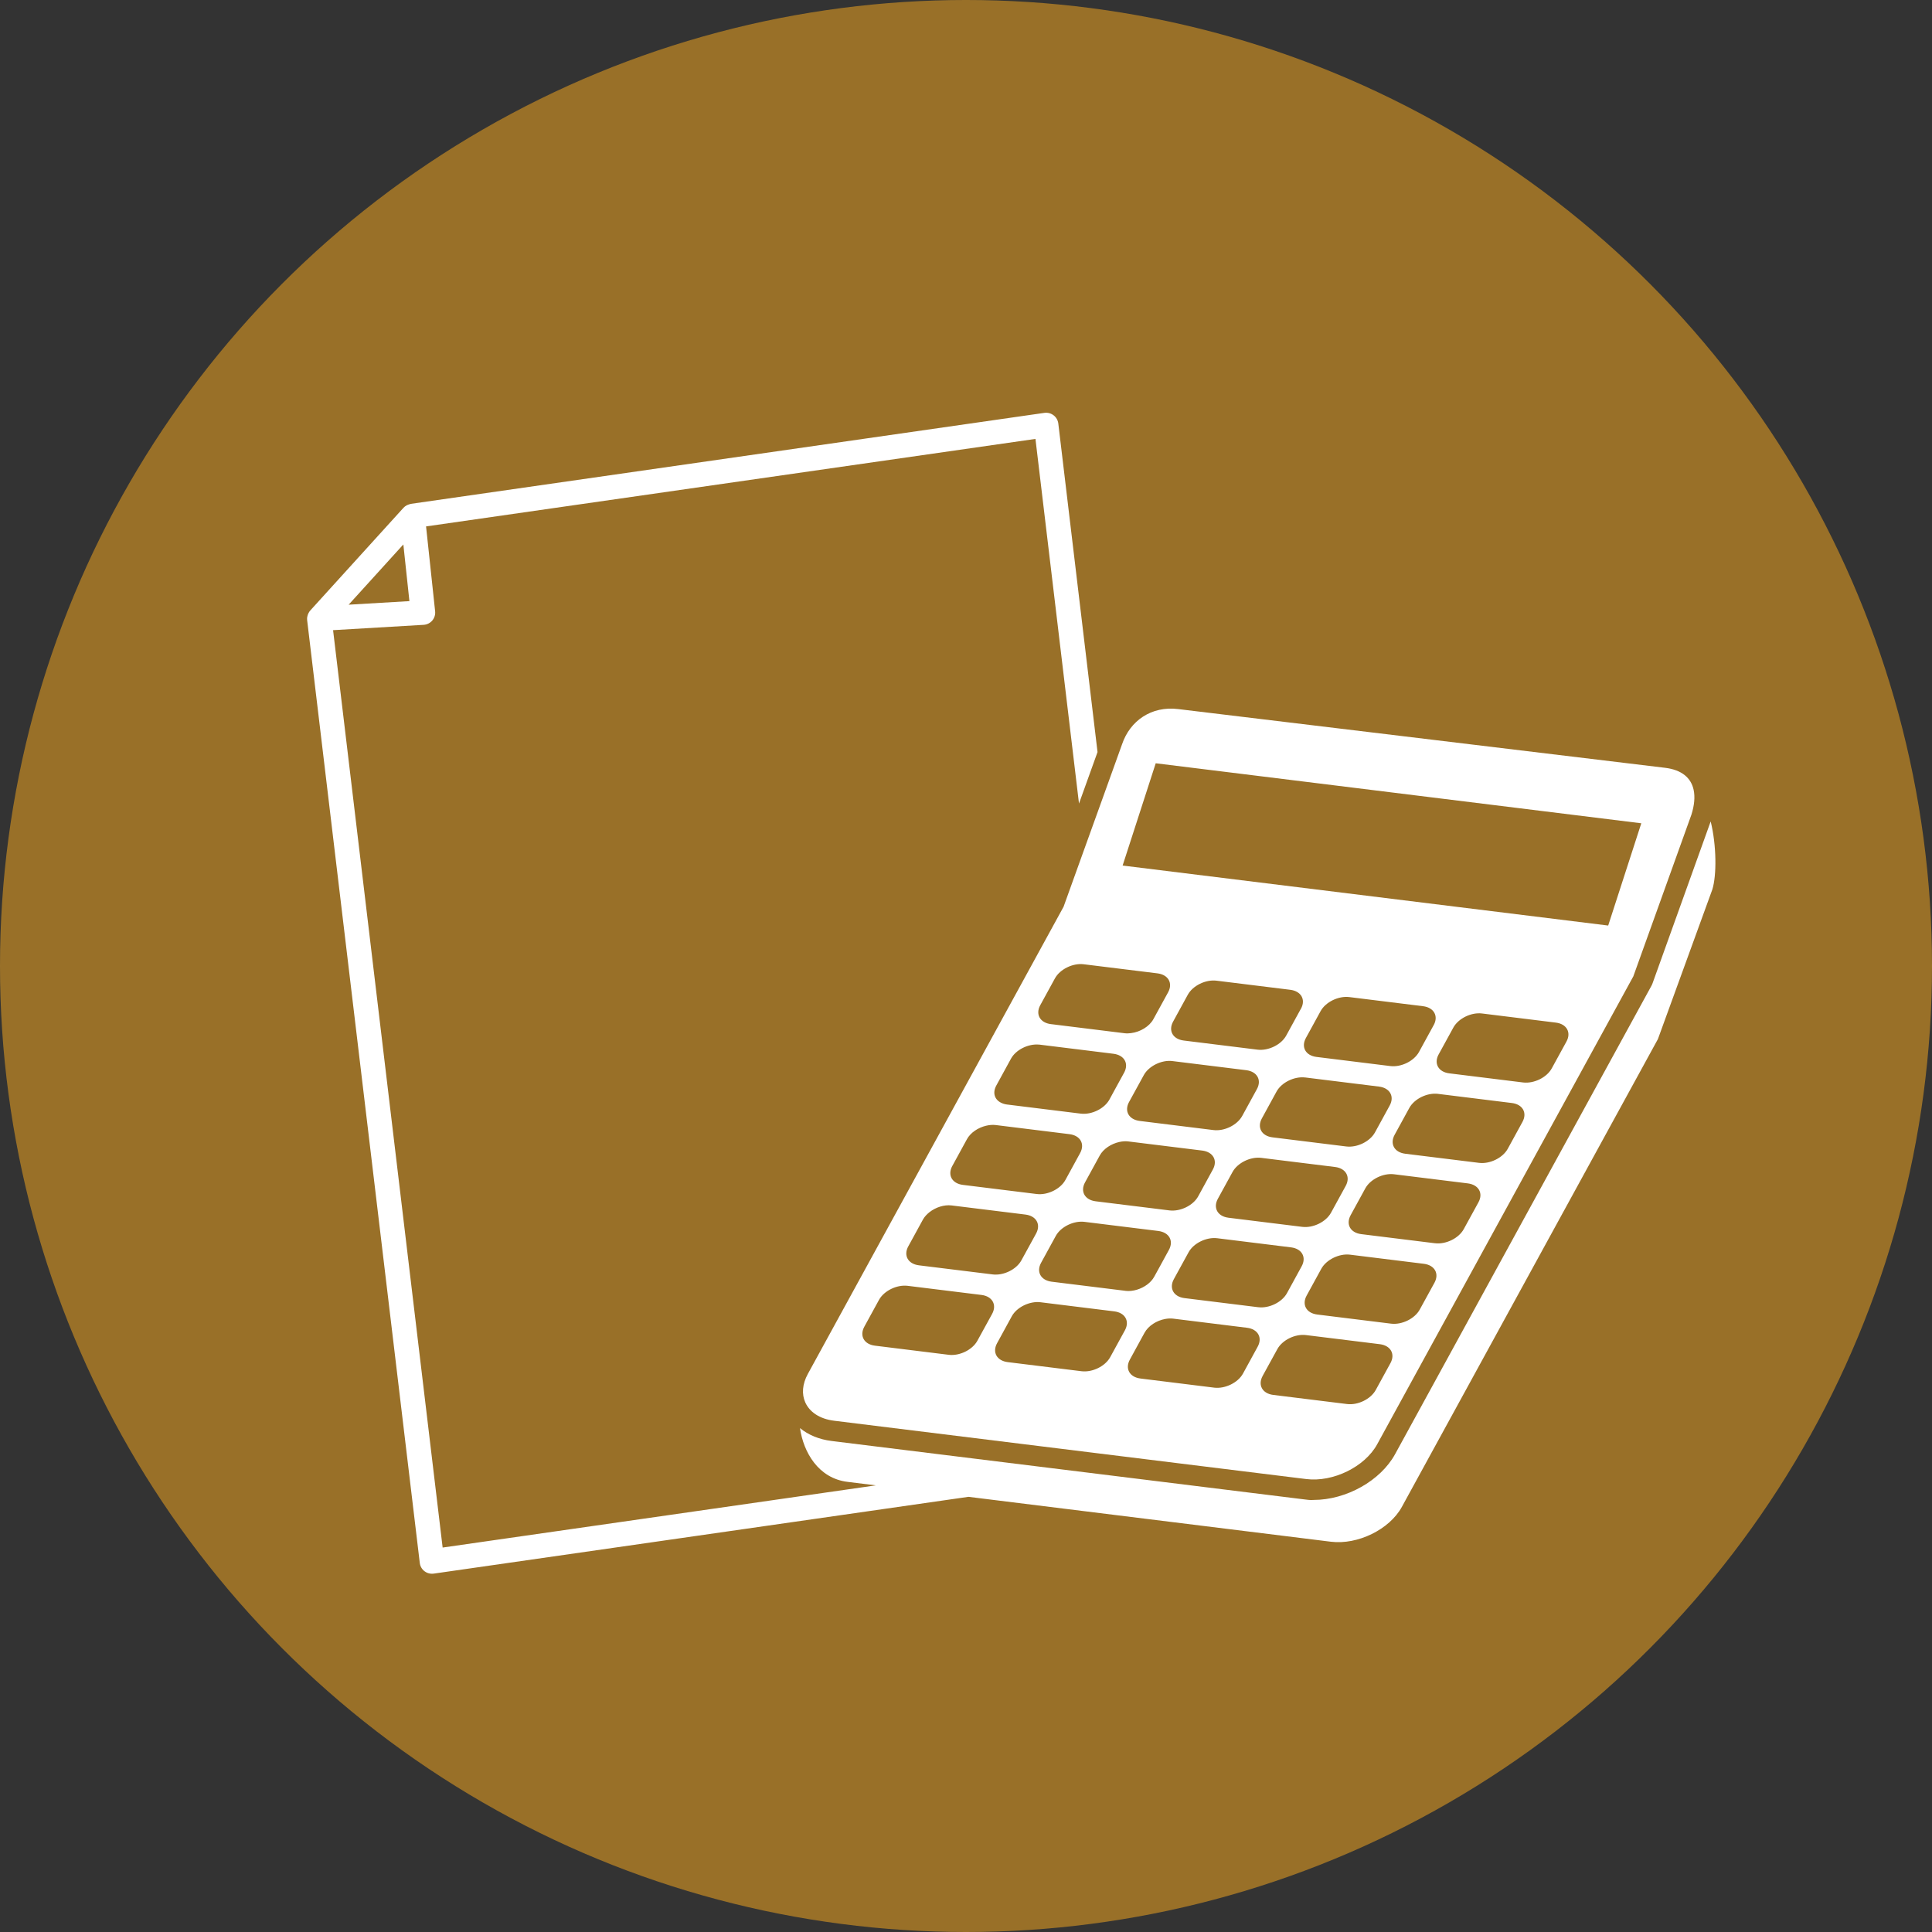
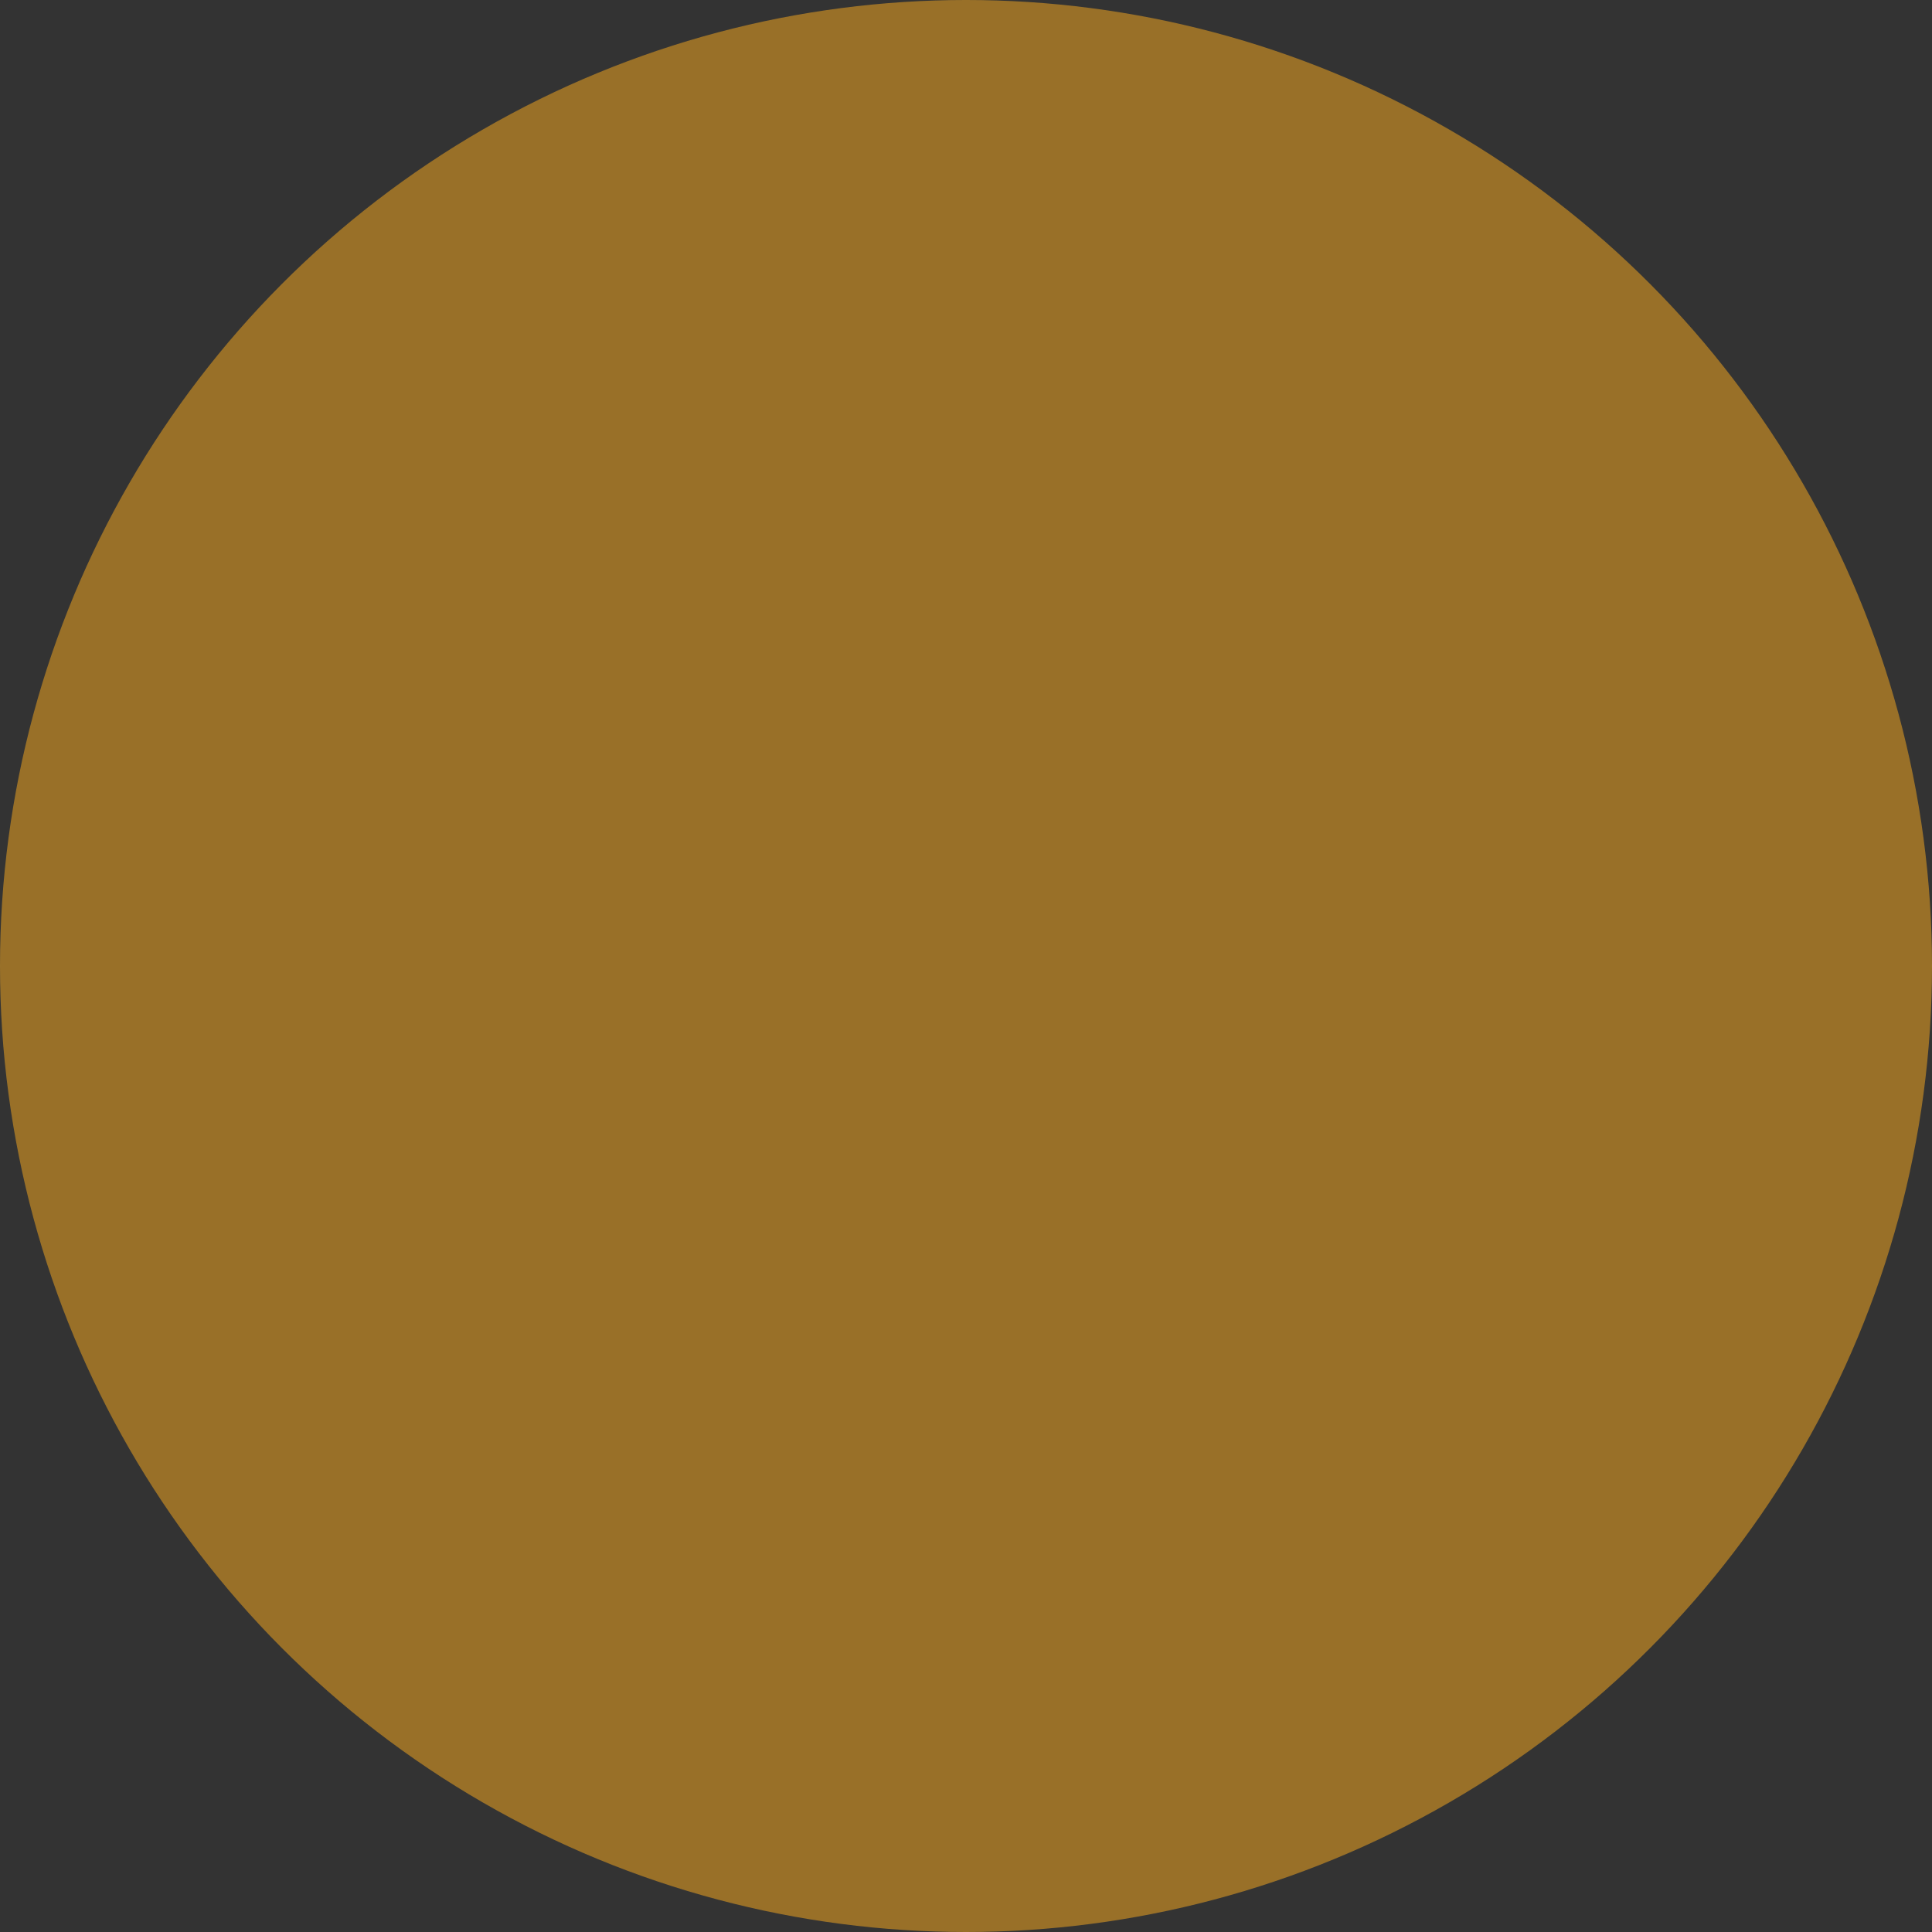
<svg xmlns="http://www.w3.org/2000/svg" width="100" height="100" viewBox="0 0 100 100">
  <rect x="0" y="0" width="100" height="100" fill="#333333" stroke="none" />
  <defs>
    <style>.d{fill:#fff;}.e{fill:#ffaf1e;opacity:.5;}</style>
  </defs>
  <g id="a" />
  <g id="b">
    <g id="c">
      <circle class="e" cx="50" cy="50" r="50" />
      <g>
-         <path class="d" d="M88.546,42.513l-3.01,8.382c-.019,.052-.041,.103-.069,.15l-13.256,24.219c-.751,1.374-2.525,2.372-4.216,2.372-.175,.018-.345-.011-.512-.031l-9.812-1.213-4.8-.593-9.826-1.214c-.643-.079-1.205-.312-1.637-.666,.176,1.237,.944,2.6,2.463,2.782l1.463,.181-22.423,3.219-5.671-47.484,4.688-.276c.174-.011,.334-.091,.448-.224,.111-.133,.165-.304,.146-.477l-.469-4.393,31.542-4.529,2.254,18.874,.959-2.666-2.03-17.003c-.021-.171-.109-.324-.244-.428-.136-.104-.308-.149-.477-.125l-32.791,4.709c-.011,.001-.019,.008-.029,.01-.047,.009-.093,.025-.136,.044-.019,.008-.037,.013-.054,.023-.06,.033-.113,.074-.161,.125l-4.827,5.318c-.039,.043-.068,.091-.092,.14-.009,.015-.015,.029-.021,.044-.017,.04-.029,.081-.037,.123-.002,.013-.006,.026-.009,.039-.006,.052-.008,.103-.002,.155l5.83,48.797c.019,.171,.109,.324,.242,.428,.112,.086,.248,.131,.388,.131,.029,0,.061-.002,.089-.006l27.68-3.975,18.761,2.324c1.387,.171,3.031-.634,3.67-1.799l13.256-24.219,2.815-7.738c.23-.729,.222-2.289-.085-3.53ZM20.877,28.181l.314,2.933-3.145,.185,2.832-3.119Z" />
-         <path class="d" d="M55.056,46.923l-13.243,24.193c-.291,.532-.319,1.046-.135,1.465,.219,.499,.741,.863,1.495,.956l13.685,1.691,4.153,.513,6.601,.815c1.389,.172,3.033-.633,3.67-1.799l13.258-24.219,3.009-8.375c.151-.48,.192-.914,.113-1.281-.132-.614-.605-1.033-1.475-1.14l-25.203-3.04c-1.39-.172-2.495,.607-2.906,1.82l-.989,2.75-.961,2.666-1.074,2.985Zm29.897-4.309l-1.713,5.292-24.985-3.087-.148-.019,1.713-5.293,3.92,.484,21.213,2.622Zm-40.218,26.059l.761-1.39c.258-.472,.924-.798,1.486-.729l3.819,.472c.562,.07,.809,.509,.551,.981l-.762,1.389c-.258,.472-.923,.798-1.486,.728l-3.817-.472c-.561-.069-.809-.508-.551-.98Zm9.08-14.602l3.578,.442,.239,.03c.564,.069,.81,.508,.551,.98l-.551,1.006-.208,.384c-.259,.472-.925,.798-1.487,.728l-3.819-.472c-.118-.015-.217-.048-.306-.093-.334-.165-.448-.515-.244-.888l.76-1.39c.252-.462,.894-.781,1.45-.73,.012,.001,.025,0,.036,.002Zm20.619,2.548l3.817,.472c.564,.069,.809,.508,.551,.98l-.76,1.389c-.259,.472-.925,.799-1.488,.729l-3.819-.472c-.561-.069-.808-.509-.549-.981l.76-1.389c.259-.473,.923-.798,1.488-.729Zm.03-2.043l.761-1.389c.259-.472,.923-.799,1.486-.729l3.818,.472c.563,.069,.809,.509,.551,.98l-.761,1.389c-.257,.472-.924,.798-1.486,.729l-3.819-.472c-.561-.069-.809-.508-.55-.981Zm-16.209,12.237l-3.819-.472c-.562-.07-.809-.508-.549-.98l.76-1.389c.258-.472,.923-.798,1.487-.729l2.336,.289,1.297,.16,.184,.023c.564,.07,.81,.509,.551,.981l-.504,.923-.257,.467c-.169,.309-.512,.552-.887,.667-.198,.06-.406,.086-.6,.062Zm-.03,2.043l-.761,1.39c-.258,.472-.923,.798-1.487,.728l-3.817-.471c-.564-.07-.81-.509-.551-.98l.76-1.391c.258-.472,.925-.797,1.487-.728l3.818,.472c.563,.069,.809,.508,.551,.98Zm-8.934-8.505l.76-1.39c.184-.335,.572-.593,.983-.692,.167-.04,.34-.057,.504-.037l3.817,.472c.564,.07,.81,.509,.551,.98l-.76,1.39c-.258,.472-.924,.797-1.487,.728l-3.818-.472c-.284-.035-.486-.164-.586-.343-.097-.177-.092-.402,.035-.637Zm9.191,10.021l.661-1.21,.099-.18c.196-.359,.627-.633,1.072-.713,.139-.025,.28-.033,.415-.016l3.817,.472c.564,.071,.81,.509,.551,.98l-.76,1.391c-.259,.472-.925,.797-1.487,.729l-2.144-.266-1.297-.16-.377-.047c-.563-.069-.809-.508-.55-.98Zm6.646-2.71l-3.819-.472c-.562-.07-.809-.508-.551-.981l.762-1.39c.258-.472,.923-.798,1.486-.728l3.817,.472c.563,.069,.81,.508,.551,.98l-.76,1.39c-.259,.472-.925,.798-1.487,.728Zm2.277-4.16l-3.818-.472c-.561-.069-.809-.508-.551-.981l.761-1.389c.259-.472,.924-.798,1.486-.729l3.819,.472c.561,.069,.81,.508,.551,.98l-.761,1.39c-.259,.472-.924,.799-1.487,.729Zm.226,3.558l.76-1.389c.26-.472,.926-.798,1.487-.729l3.819,.472c.561,.069,.809,.508,.551,.98l-.762,1.389c-.258,.472-.923,.799-1.486,.729l-3.818-.472c-.563-.069-.809-.508-.551-.98Zm6.646-2.709l-3.817-.472c-.564-.069-.809-.508-.551-.981l.76-1.389c.259-.472,.926-.799,1.487-.729l3.817,.472c.563,.07,.811,.509,.551,.98l-.761,1.389c-.259,.472-.923,.798-1.488,.729Zm-.07-11.29l-.76,1.389c-.258,.472-.925,.799-1.487,.729l-3.817-.472c-.563-.07-.808-.509-.55-.98l.76-1.389c.258-.472,.923-.798,1.487-.729l3.817,.472c.563,.069,.809,.508,.551,.981Zm-6.646,2.709l3.819,.472c.561,.07,.809,.509,.55,.981l-.761,1.39c-.259,.472-.923,.797-1.487,.728l-3.817-.472c-.564-.069-.809-.508-.551-.98l.76-1.39c.258-.472,.925-.798,1.487-.728Zm-.226-3.558l-.761,1.39c-.258,.472-.923,.798-1.487,.728l-3.816-.472c-.564-.069-.81-.508-.551-.98l.76-1.39c.259-.472,.925-.798,1.487-.728l3.819,.472c.562,.07,.81,.509,.551,.98Zm-6.648,2.709l3.819,.472c.562,.07,.81,.508,.551,.98l-.761,1.39c-.26,.472-.924,.798-1.486,.729l-3.72-.46-.099-.013c-.562-.07-.81-.508-.551-.98l.437-.797,.325-.593c.258-.472,.923-.798,1.485-.729Zm-2.277,4.161l.818,.101,2.999,.37c.563,.07,.81,.509,.551,.98l-.76,1.39c-.258,.472-.925,.797-1.487,.728l-.902-.112-1.297-.16-1.619-.2c-.562-.07-.81-.508-.551-.98l.761-1.39c.188-.344,.593-.609,1.017-.701,.158-.035,.317-.046,.469-.027Zm-10.638,4.041c.079-.143,.199-.27,.336-.38,.32-.251,.758-.398,1.151-.349l3.819,.472c.561,.069,.808,.507,.551,.98l-.762,1.39c-.258,.472-.923,.798-1.486,.728l-3.817-.471c-.564-.071-.81-.51-.552-.981l.309-.564,.451-.825Zm17.58,8.098l.763-1.39c.258-.472,.923-.798,1.485-.727l3.819,.471c.563,.07,.809,.509,.551,.98l-.761,1.39c-.259,.472-.924,.798-1.486,.728l-3.819-.472c-.561-.069-.809-.508-.551-.98Zm-8.499-21.217l1.298,.16,1.759,.217c.562,.069,.81,.509,.551,.981l-.761,1.389c-.209,.382-.683,.664-1.156,.723-.112,.015-.223,.02-.33,.007l-.961-.119-2.788-.345-.07-.008c-.563-.07-.81-.509-.551-.981l.76-1.389c.26-.472,.925-.798,1.487-.729l.316,.039,.446,.055Z" />
-       </g>
+         </g>
    </g>
  </g>
</svg>